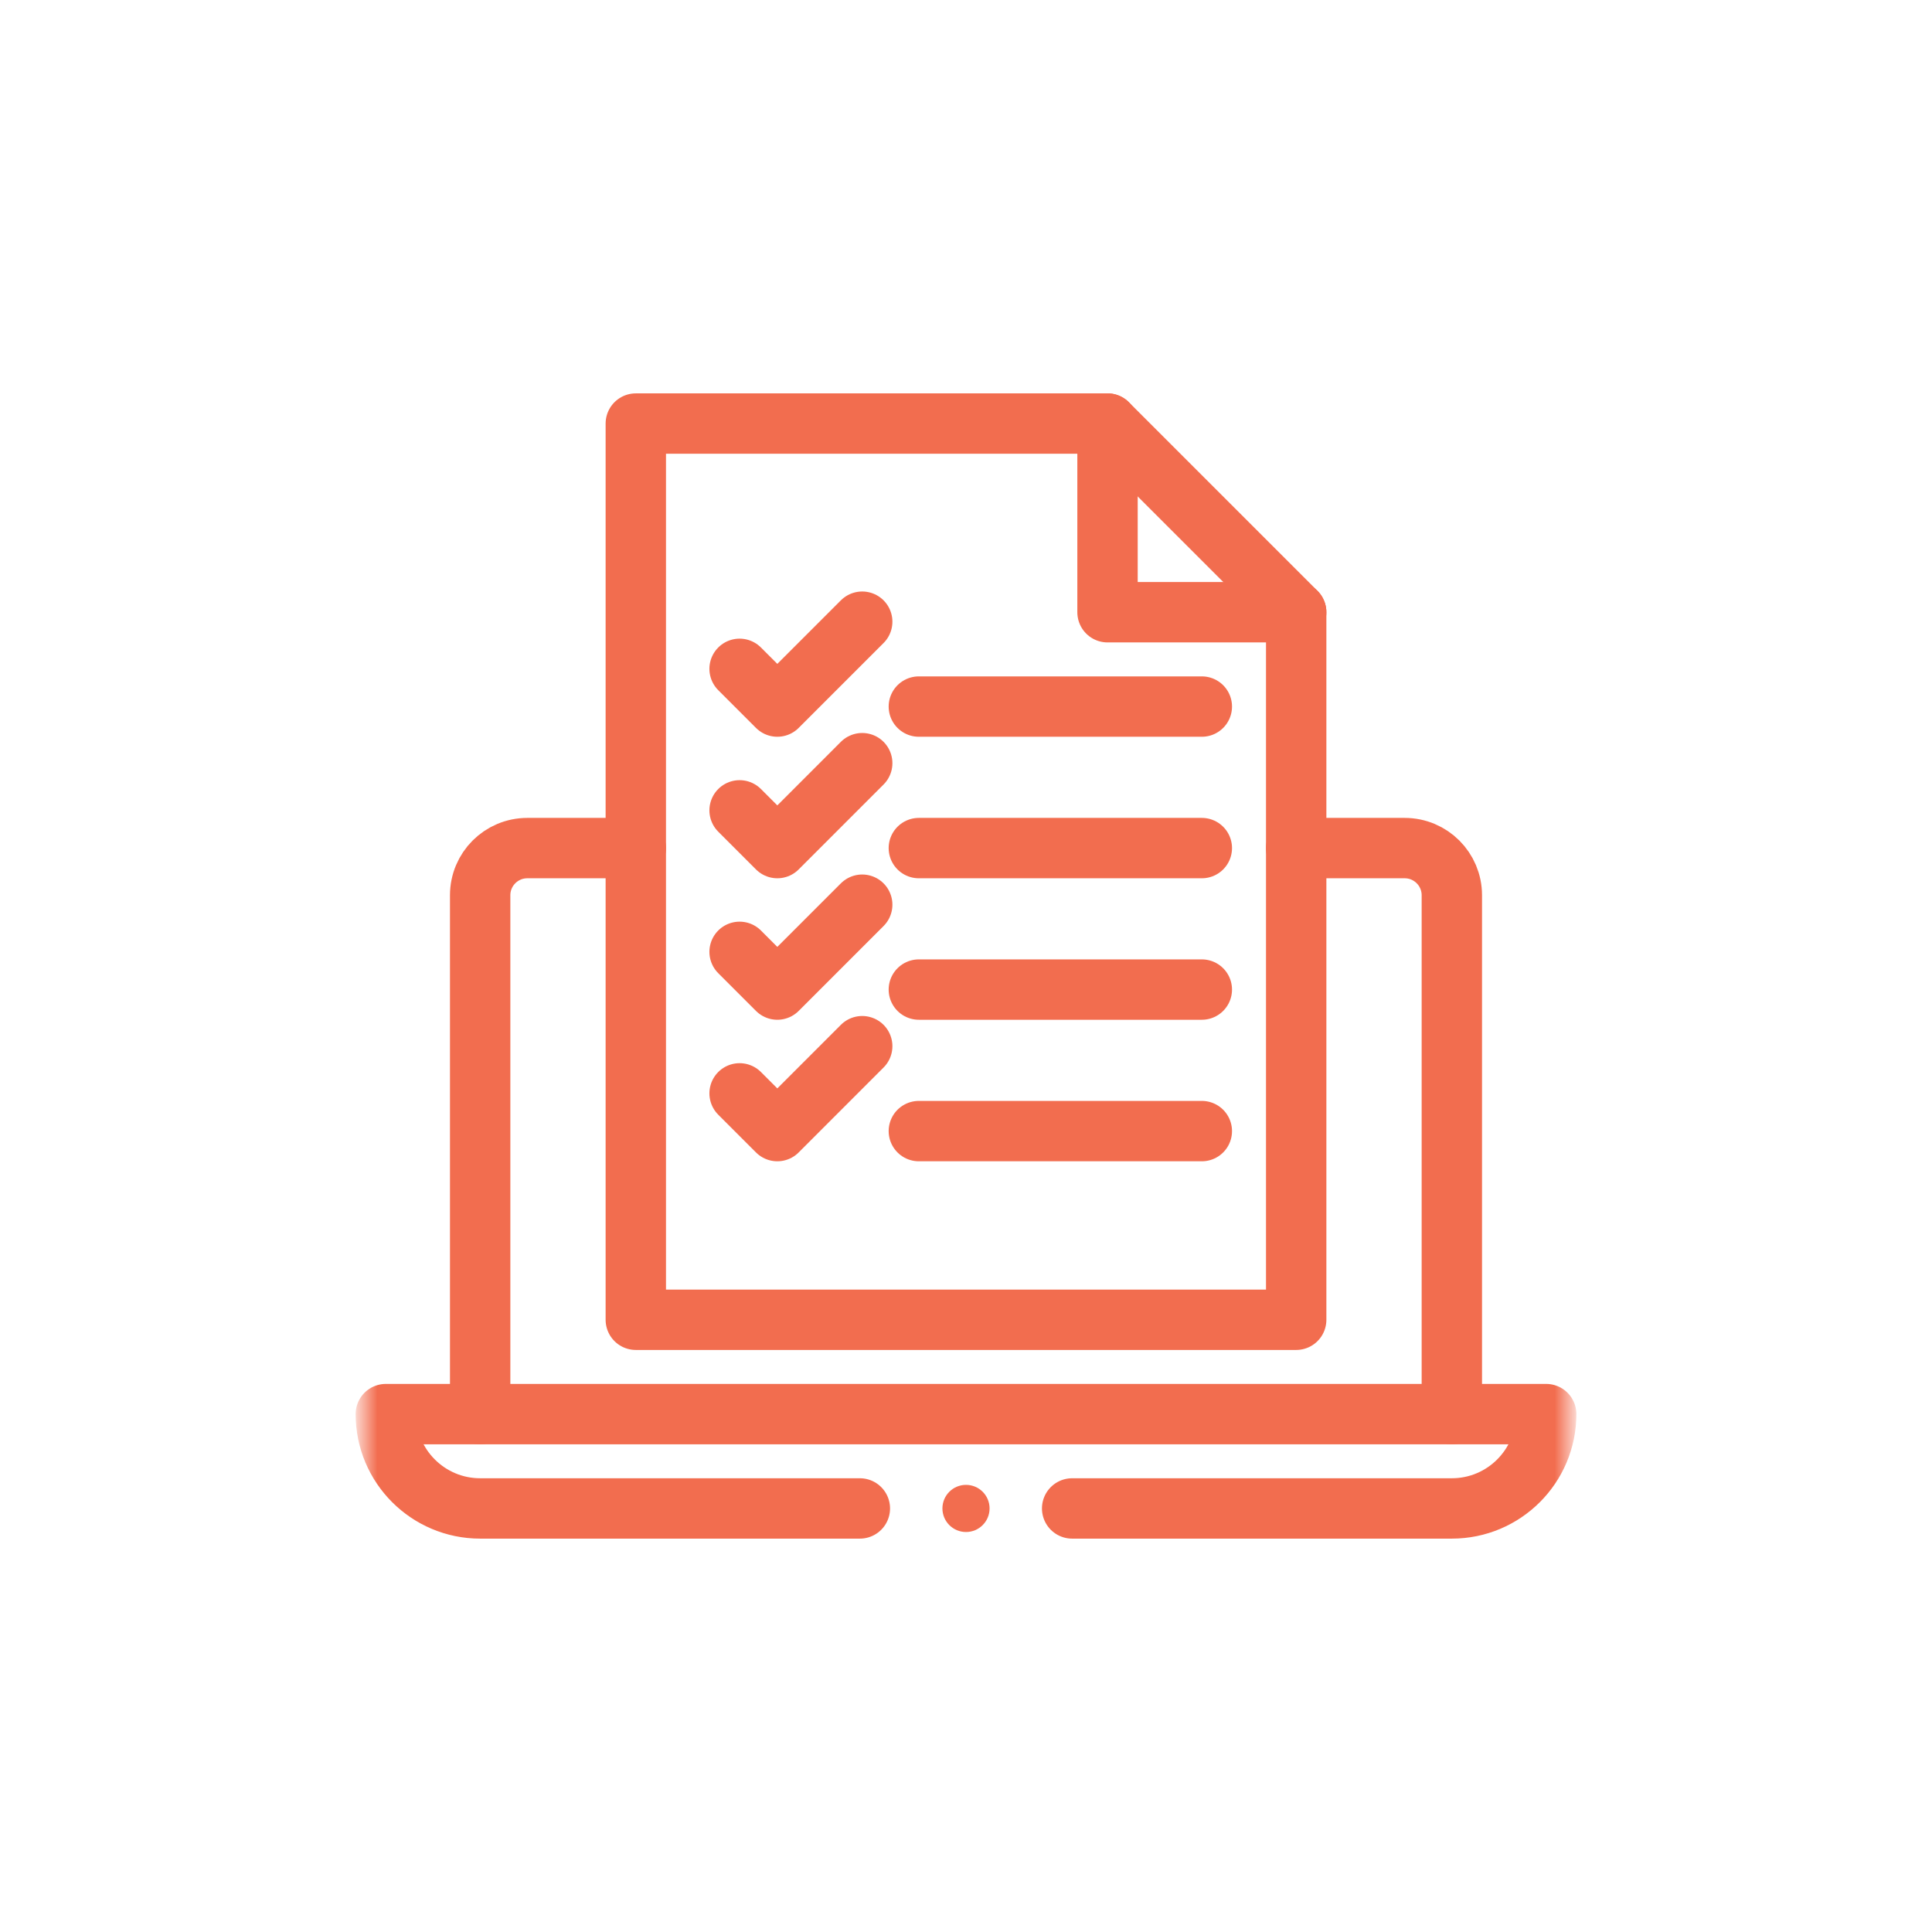
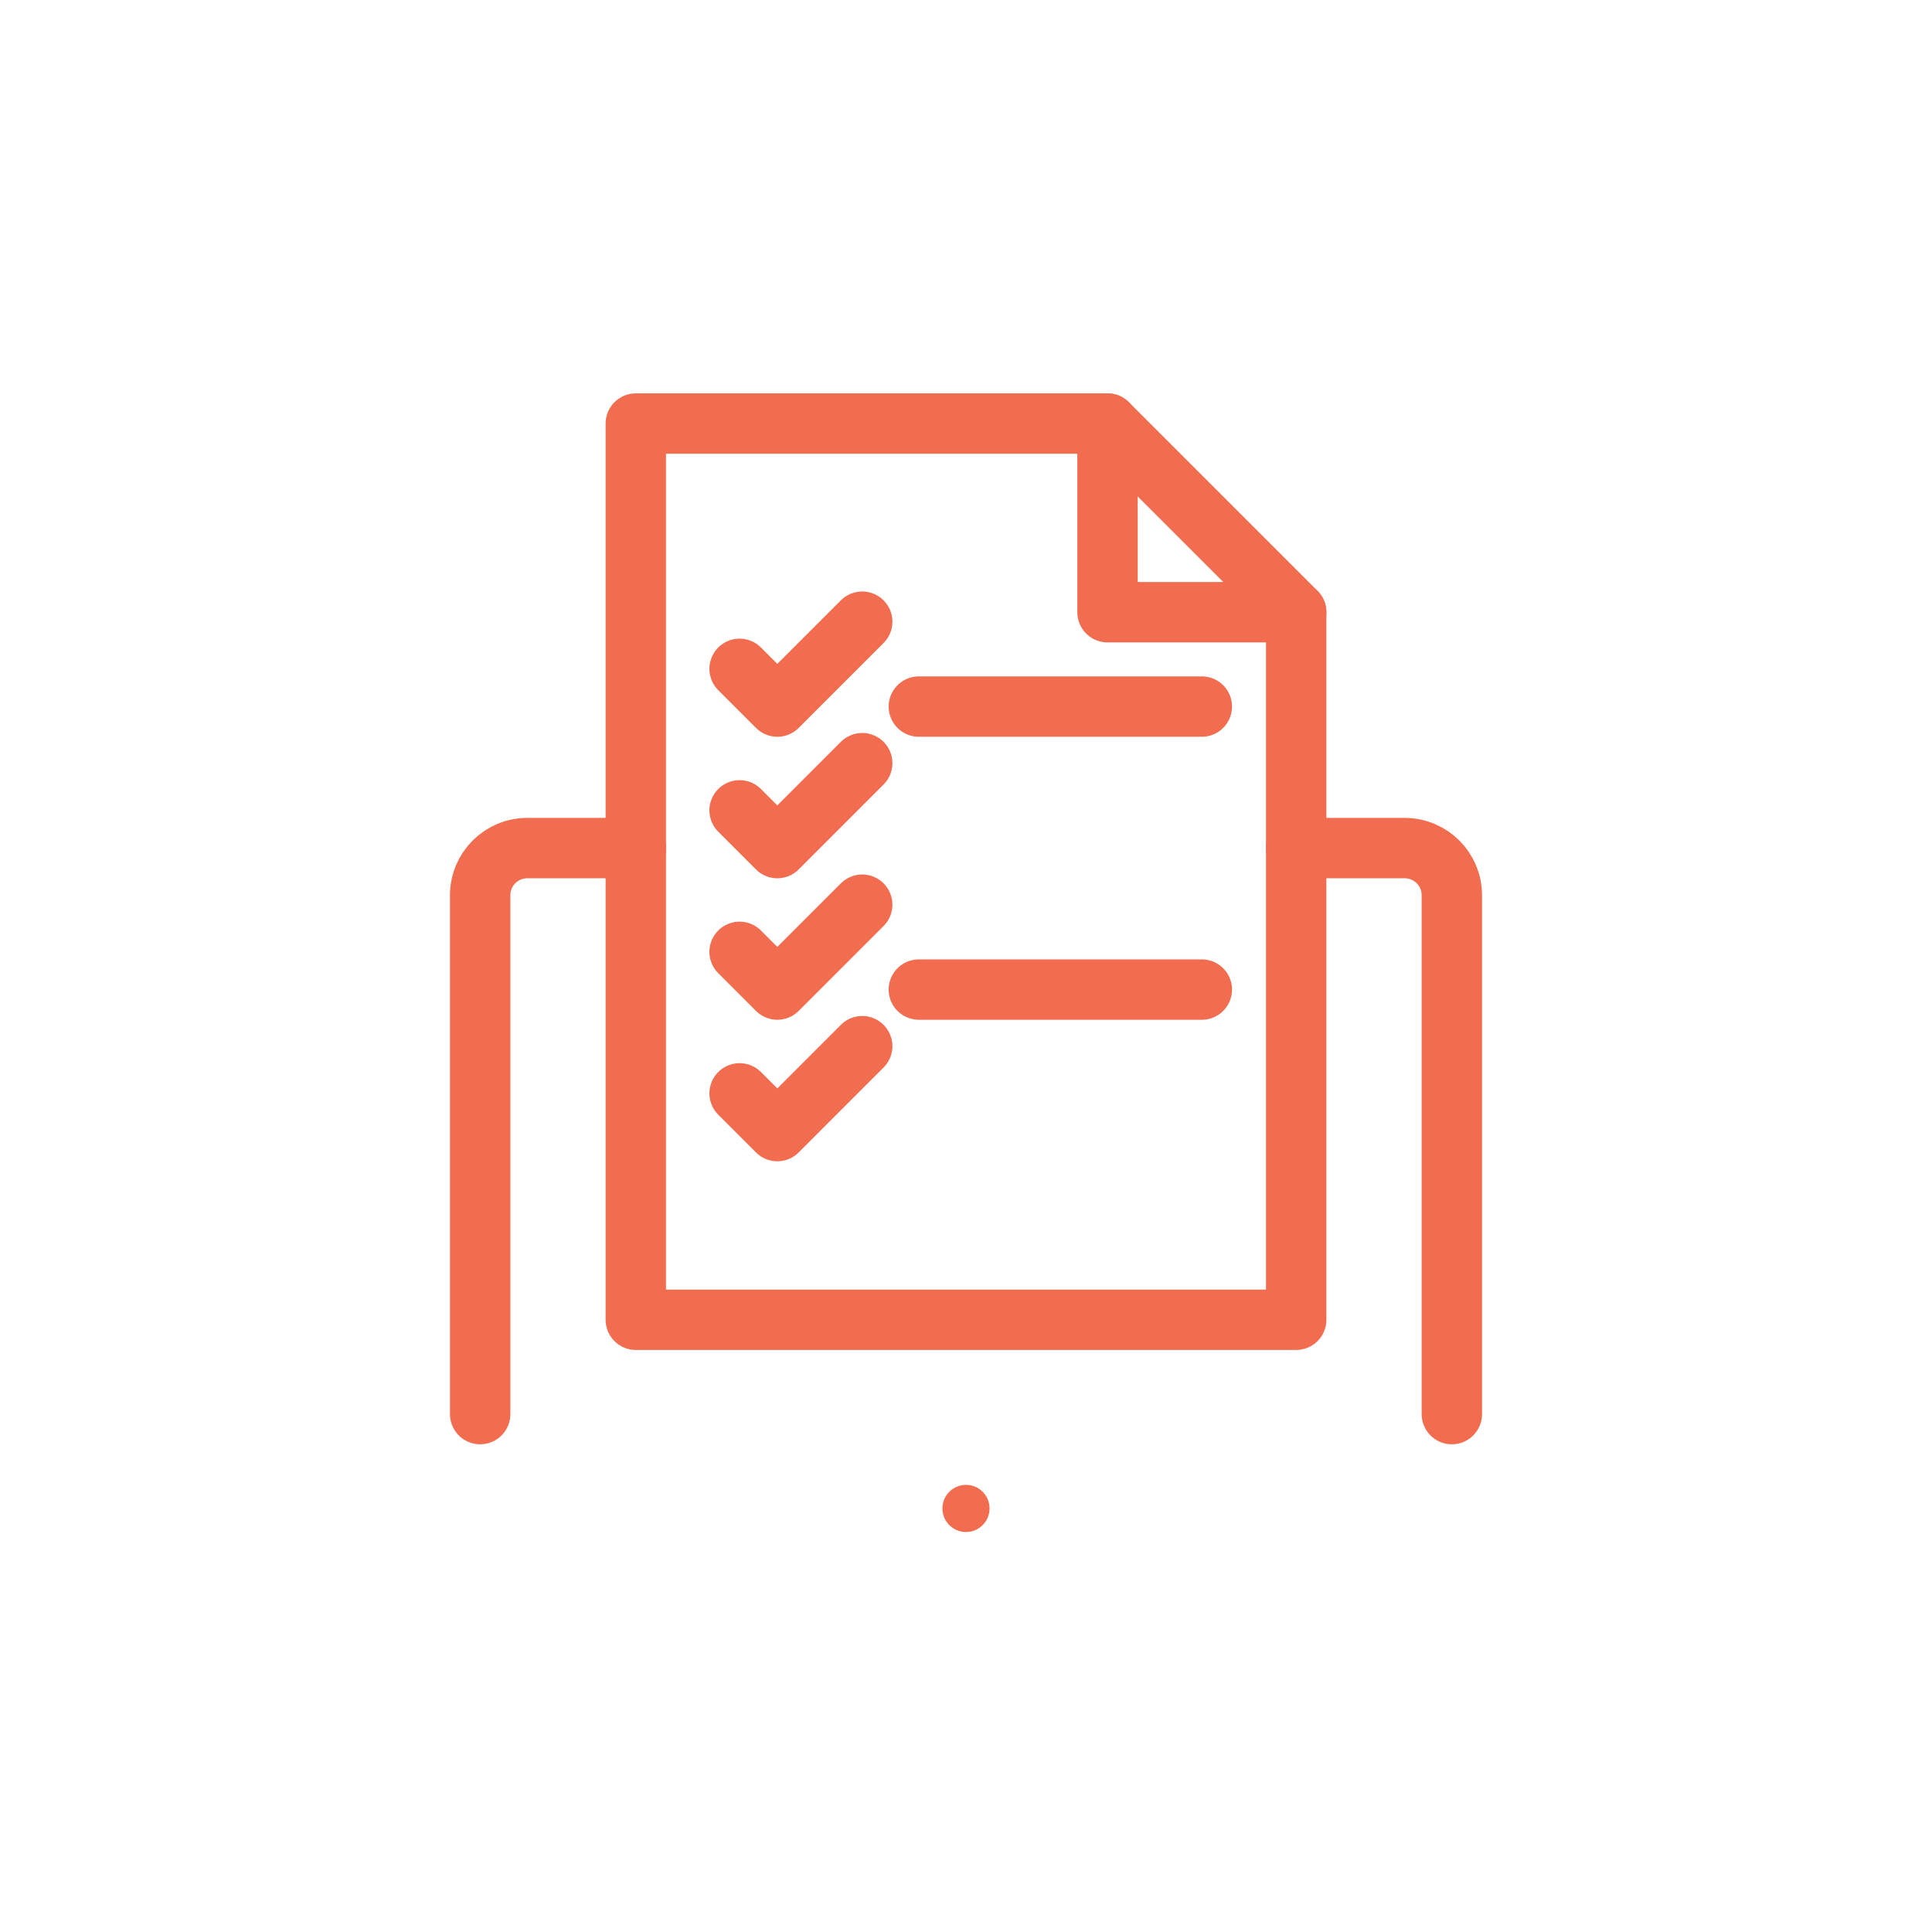
<svg xmlns="http://www.w3.org/2000/svg" width="64" height="64" viewBox="0 0 64 64" fill="none">
  <mask id="mask0_977_35456" style="mask-type:luminance" maskUnits="userSpaceOnUse" x="12" y="12" width="40" height="40">
    <path d="M12 12H52V52H12V12Z" fill="white" />
  </mask>
  <g mask="url(#mask0_977_35456)">
    <path d="M15.906 46.844V29.656C15.906 28.793 16.605 28.094 17.469 28.094H21.062" stroke="#F26D4F" stroke-width="2" stroke-miterlimit="10" stroke-linecap="round" stroke-linejoin="round" />
    <path d="M42.938 28.094H46.531C47.395 28.094 48.094 28.793 48.094 29.656V46.844" stroke="#F26D4F" stroke-width="2" stroke-miterlimit="10" stroke-linecap="round" stroke-linejoin="round" />
    <path d="M36.688 14.031H21.062V43.719H42.938V20.281L36.688 14.031Z" stroke="#F26D4F" stroke-width="2" stroke-miterlimit="10" stroke-linecap="round" stroke-linejoin="round" />
    <path d="M42.938 20.281H36.688V14.031" stroke="#F26D4F" stroke-width="2" stroke-miterlimit="10" stroke-linecap="round" stroke-linejoin="round" />
    <path d="M24.5 22.156L25.75 23.406L28.562 20.594" stroke="#F26D4F" stroke-width="2" stroke-miterlimit="10" stroke-linecap="round" stroke-linejoin="round" />
    <path d="M24.5 26.844L25.75 28.094L28.562 25.281" stroke="#F26D4F" stroke-width="2" stroke-miterlimit="10" stroke-linecap="round" stroke-linejoin="round" />
    <path d="M24.5 31.531L25.75 32.781L28.562 29.969" stroke="#F26D4F" stroke-width="2" stroke-miterlimit="10" stroke-linecap="round" stroke-linejoin="round" />
    <path d="M24.5 36.219L25.75 37.469L28.562 34.656" stroke="#F26D4F" stroke-width="2" stroke-miterlimit="10" stroke-linecap="round" stroke-linejoin="round" />
    <path d="M30.438 23.406H39.812" stroke="#F26D4F" stroke-width="2" stroke-miterlimit="10" stroke-linecap="round" stroke-linejoin="round" />
-     <path d="M30.438 28.094H39.812" stroke="#F26D4F" stroke-width="2" stroke-miterlimit="10" stroke-linecap="round" stroke-linejoin="round" />
    <path d="M30.438 32.781H39.812" stroke="#F26D4F" stroke-width="2" stroke-miterlimit="10" stroke-linecap="round" stroke-linejoin="round" />
-     <path d="M30.438 37.469H39.812" stroke="#F26D4F" stroke-width="2" stroke-miterlimit="10" stroke-linecap="round" stroke-linejoin="round" />
    <path d="M32.781 49.969C32.781 50.4 32.431 50.75 32 50.75C31.569 50.75 31.219 50.4 31.219 49.969C31.219 49.537 31.569 49.188 32 49.188C32.431 49.188 32.781 49.537 32.781 49.969Z" fill="#F26D4F" />
-     <path d="M28.484 49.969H15.906C14.181 49.969 12.781 48.569 12.781 46.844H51.219C51.219 48.569 49.819 49.969 48.094 49.969H35.516" stroke="#F26D4F" stroke-width="2" stroke-miterlimit="10" stroke-linecap="round" stroke-linejoin="round" />
  </g>
</svg>